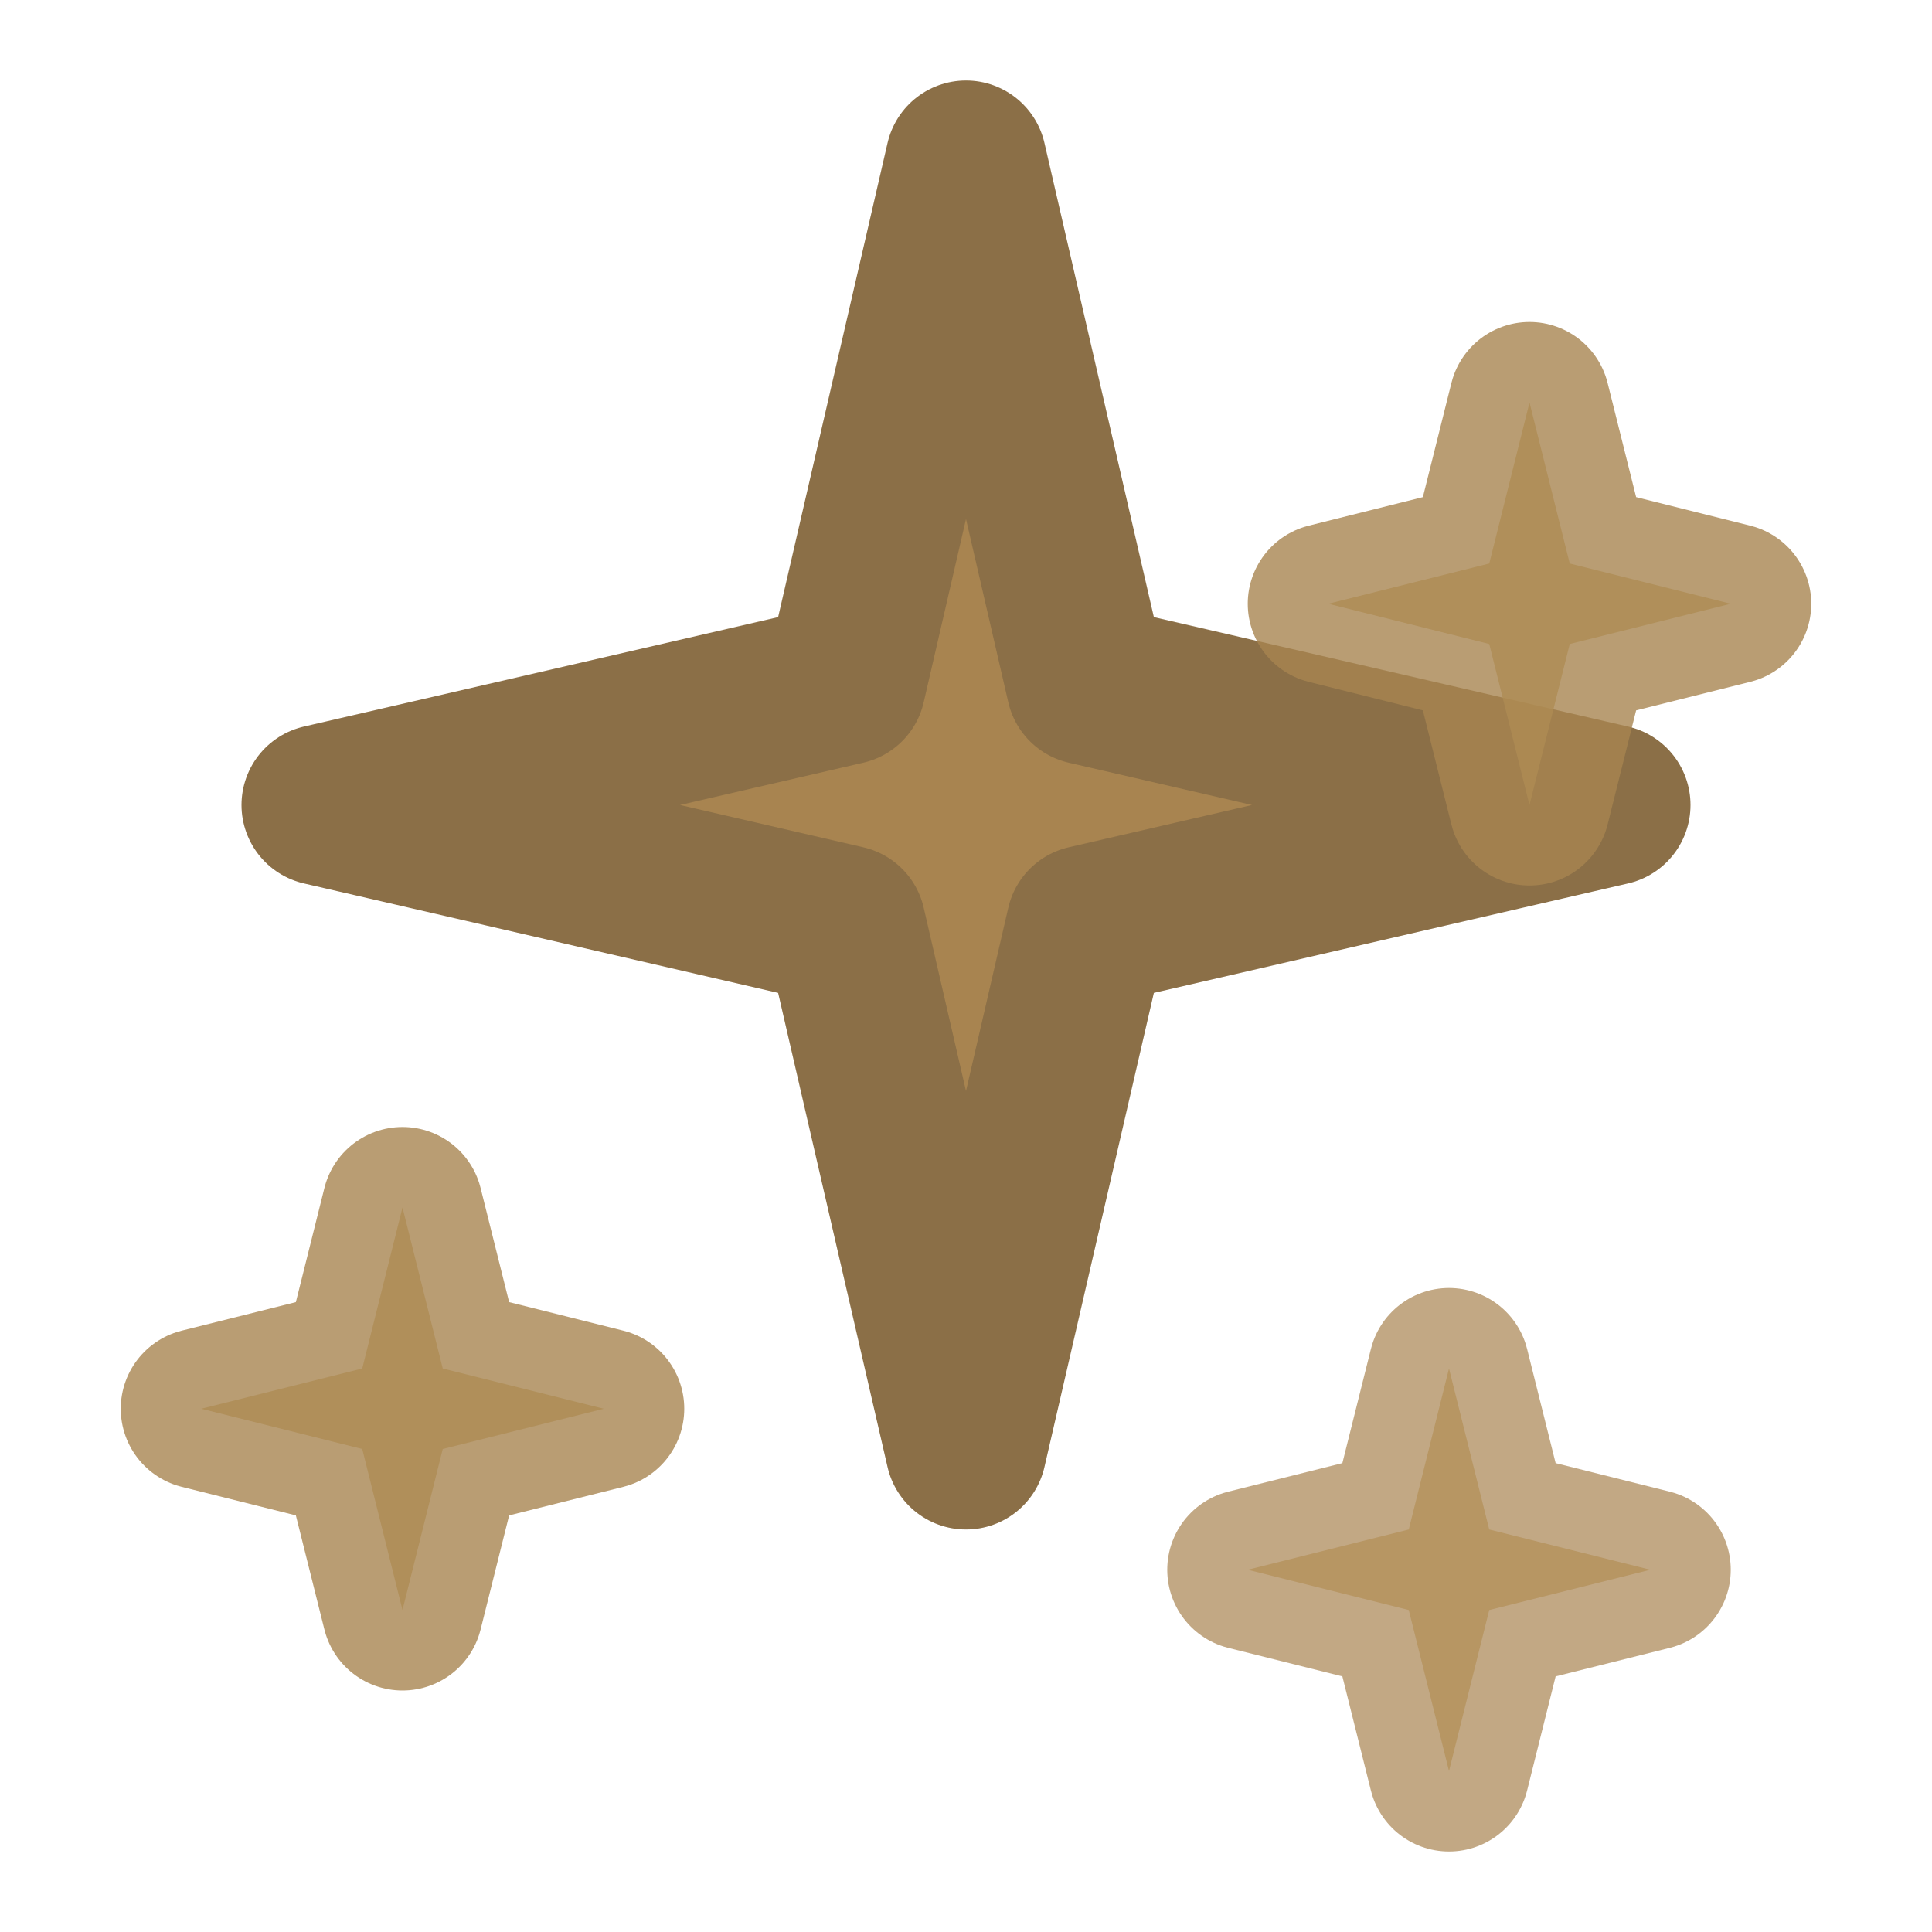
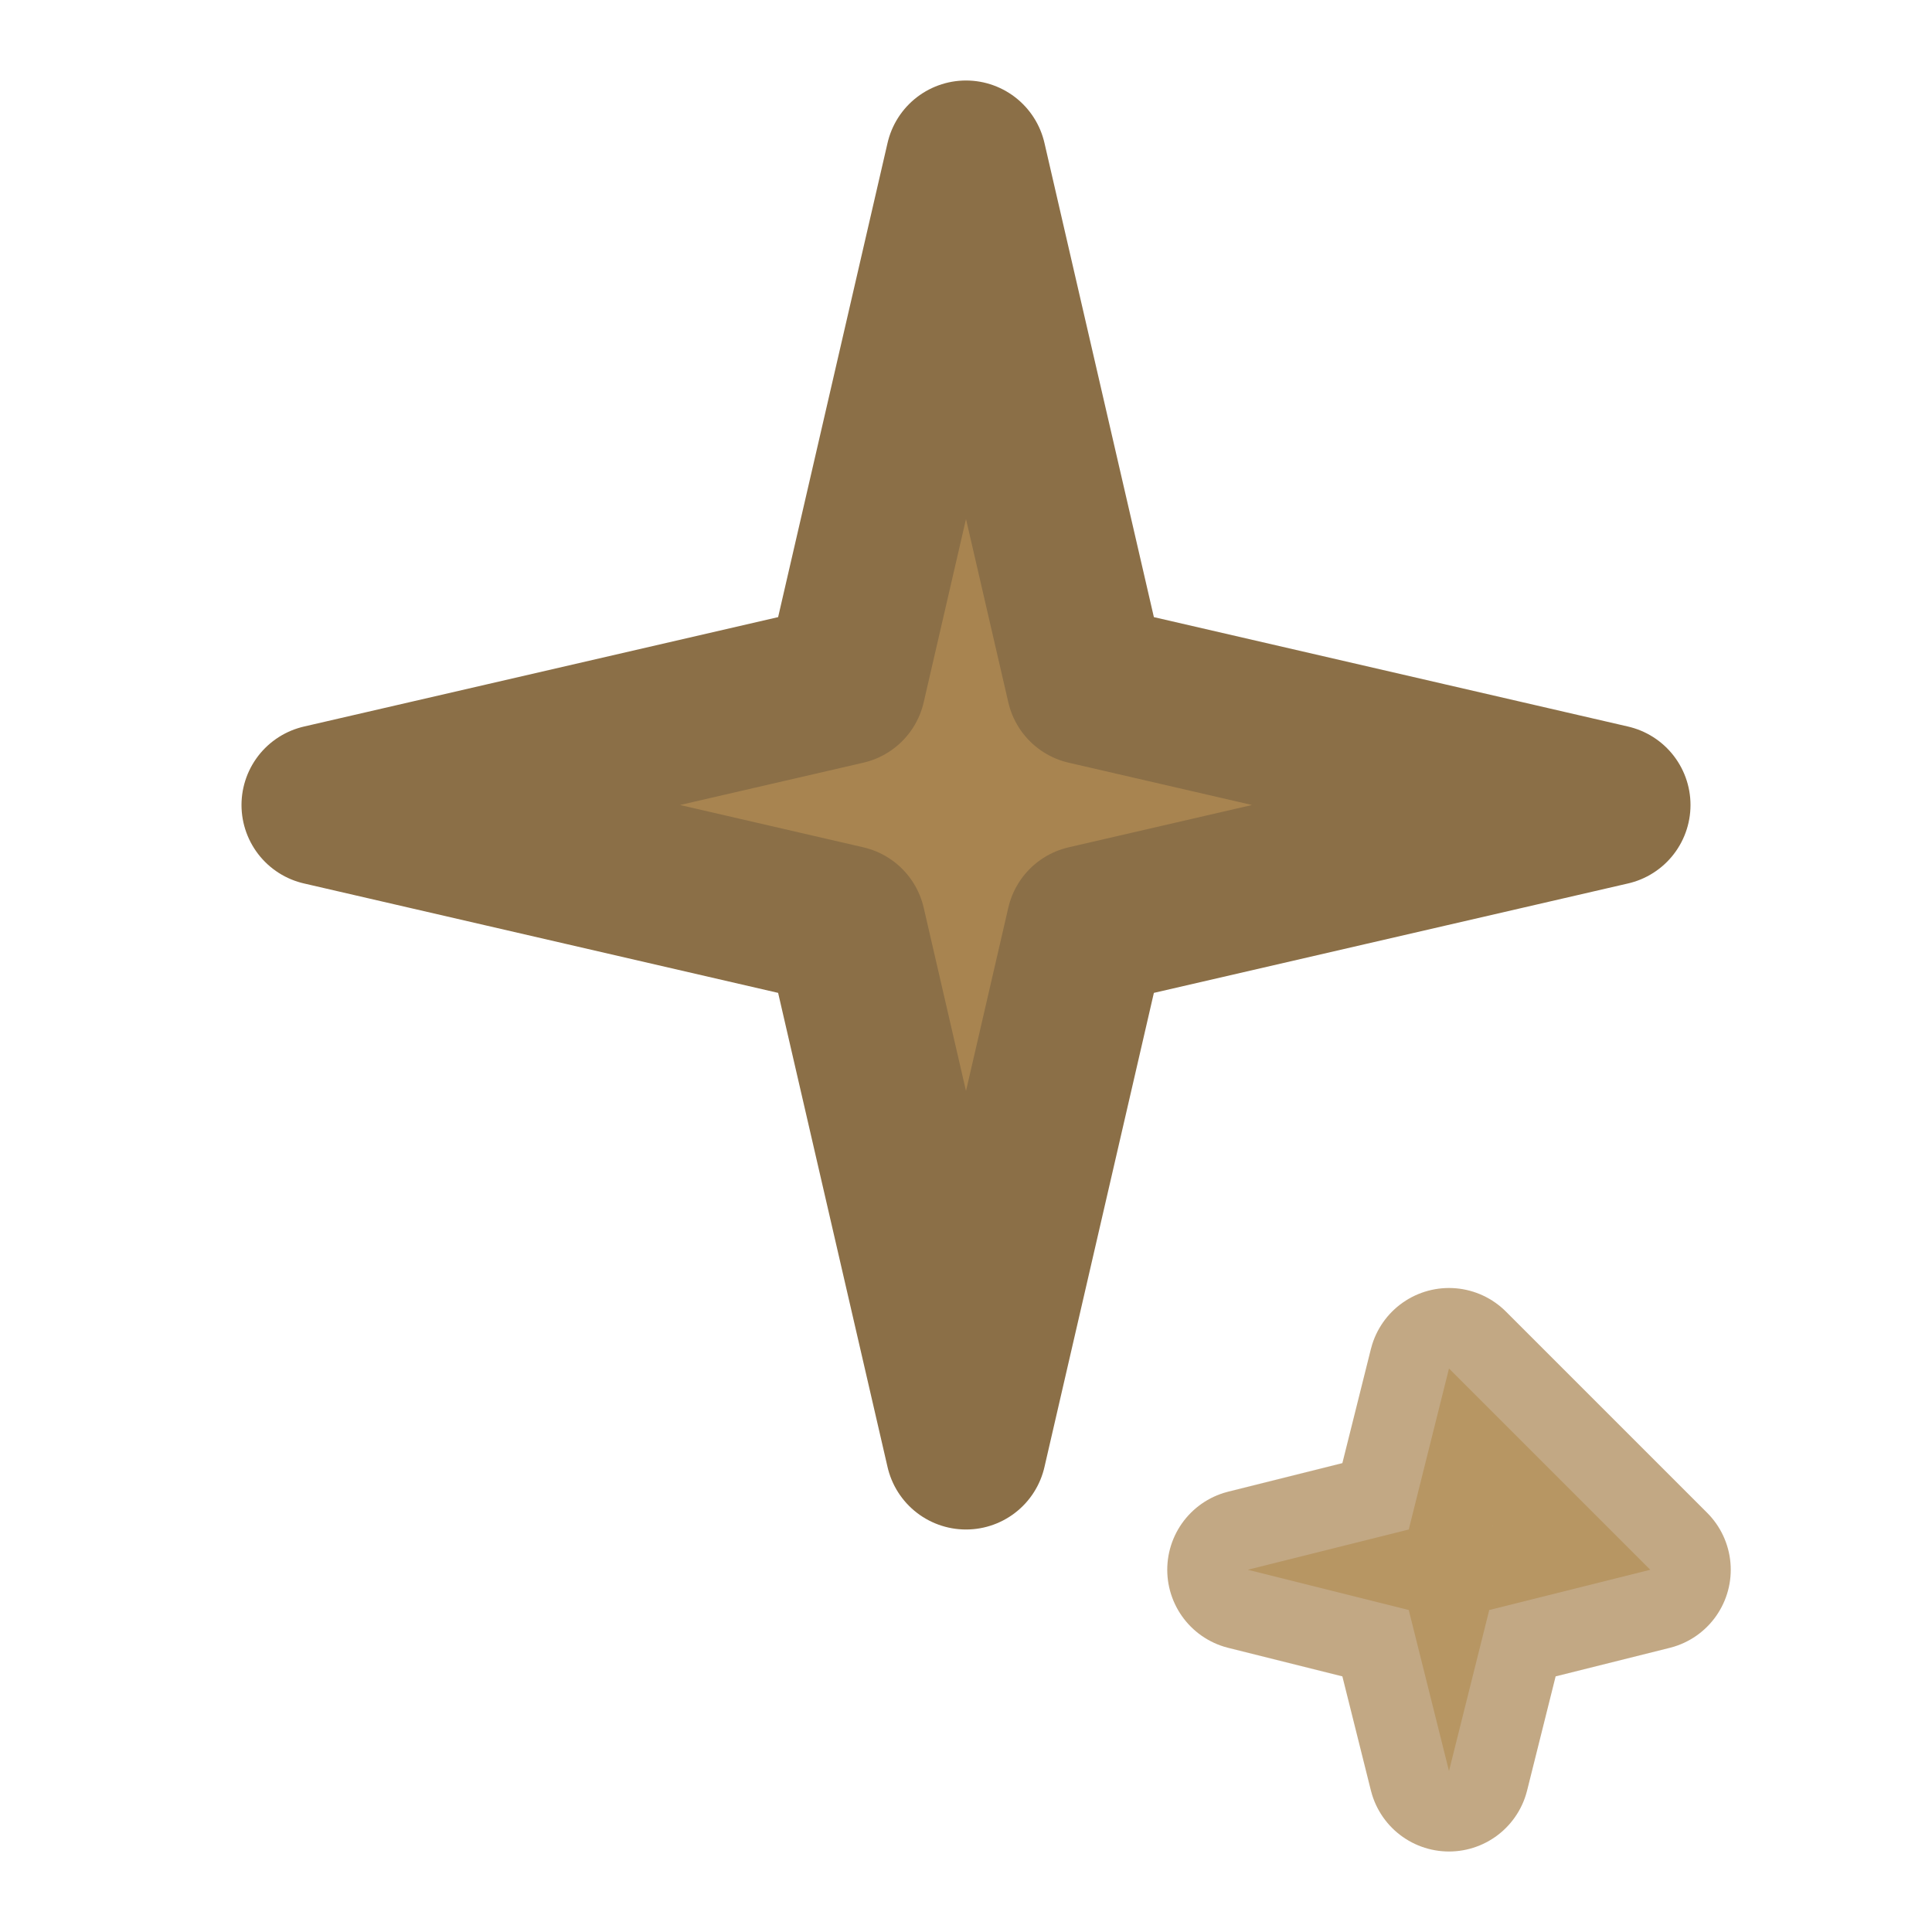
<svg xmlns="http://www.w3.org/2000/svg" viewBox="0 0 24 24" fill="none" stroke="currentColor" stroke-width="2" stroke-linecap="round" stroke-linejoin="round">
  <defs>
    <style>
      .sparkle-fill { fill: #A88450; stroke: #8B6F47; }
      .sparkle-accent { fill: #C9A961; stroke: #A88450; }
      @media (prefers-color-scheme: dark) {
        .sparkle-fill { fill: #C9A961; stroke: #A88450; }
        .sparkle-accent { fill: #E6C58C; stroke: #C9A961; }
      }
    </style>
  </defs>
  <path class="sparkle-fill" d="M12 2L13.5 8.5L20 10L13.5 11.5L12 18L10.5 11.5L4 10L10.5 8.5L12 2Z" />
-   <path class="sparkle-accent" d="M19 5L19.5 7L21.5 7.5L19.5 8L19 10L18.5 8L16.5 7.5L18.5 7L19 5Z" opacity="0.8" />
-   <path class="sparkle-accent" d="M5 15L5.5 17L7.5 17.5L5.5 18L5 20L4.5 18L2.5 17.5L4.5 17L5 15Z" opacity="0.8" />
-   <path class="sparkle-accent" d="M18 17L18.5 19L20.5 19.5L18.5 20L18 22L17.5 20L15.5 19.5L17.5 19L18 17Z" opacity="0.7" />
+   <path class="sparkle-accent" d="M18 17L20.5 19.5L18.5 20L18 22L17.5 20L15.5 19.5L17.5 19L18 17Z" opacity="0.7" />
</svg>